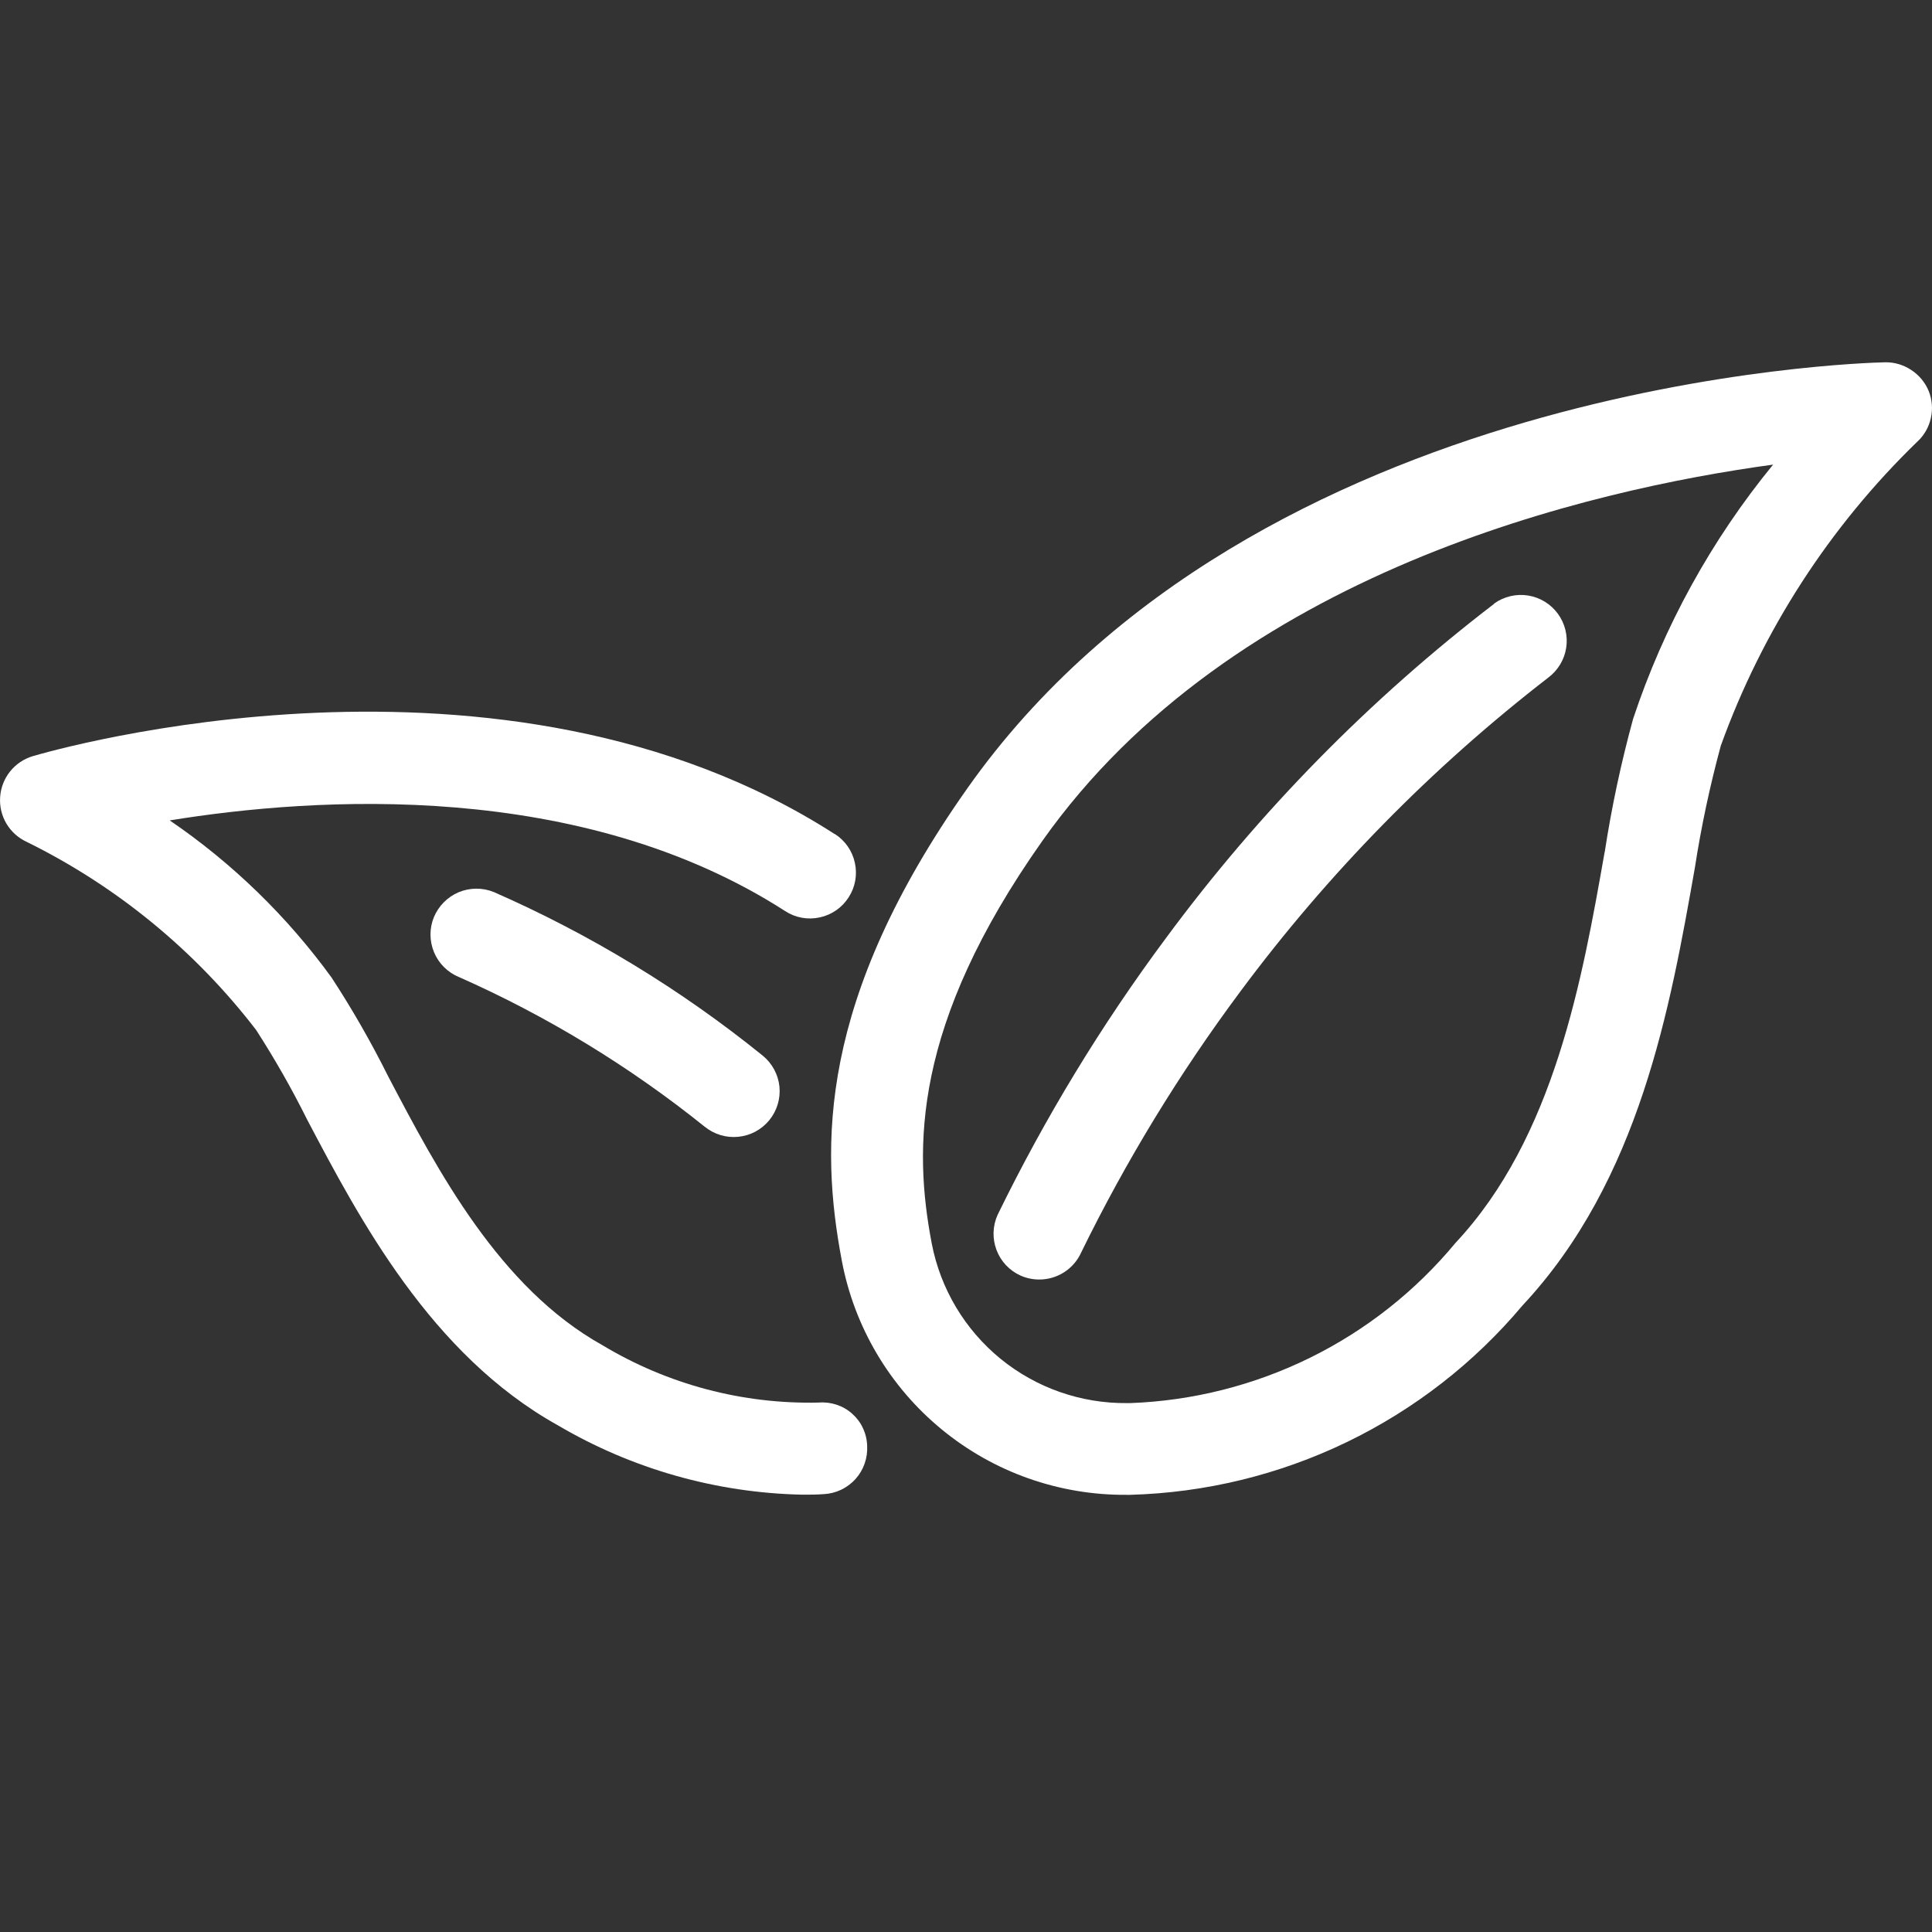
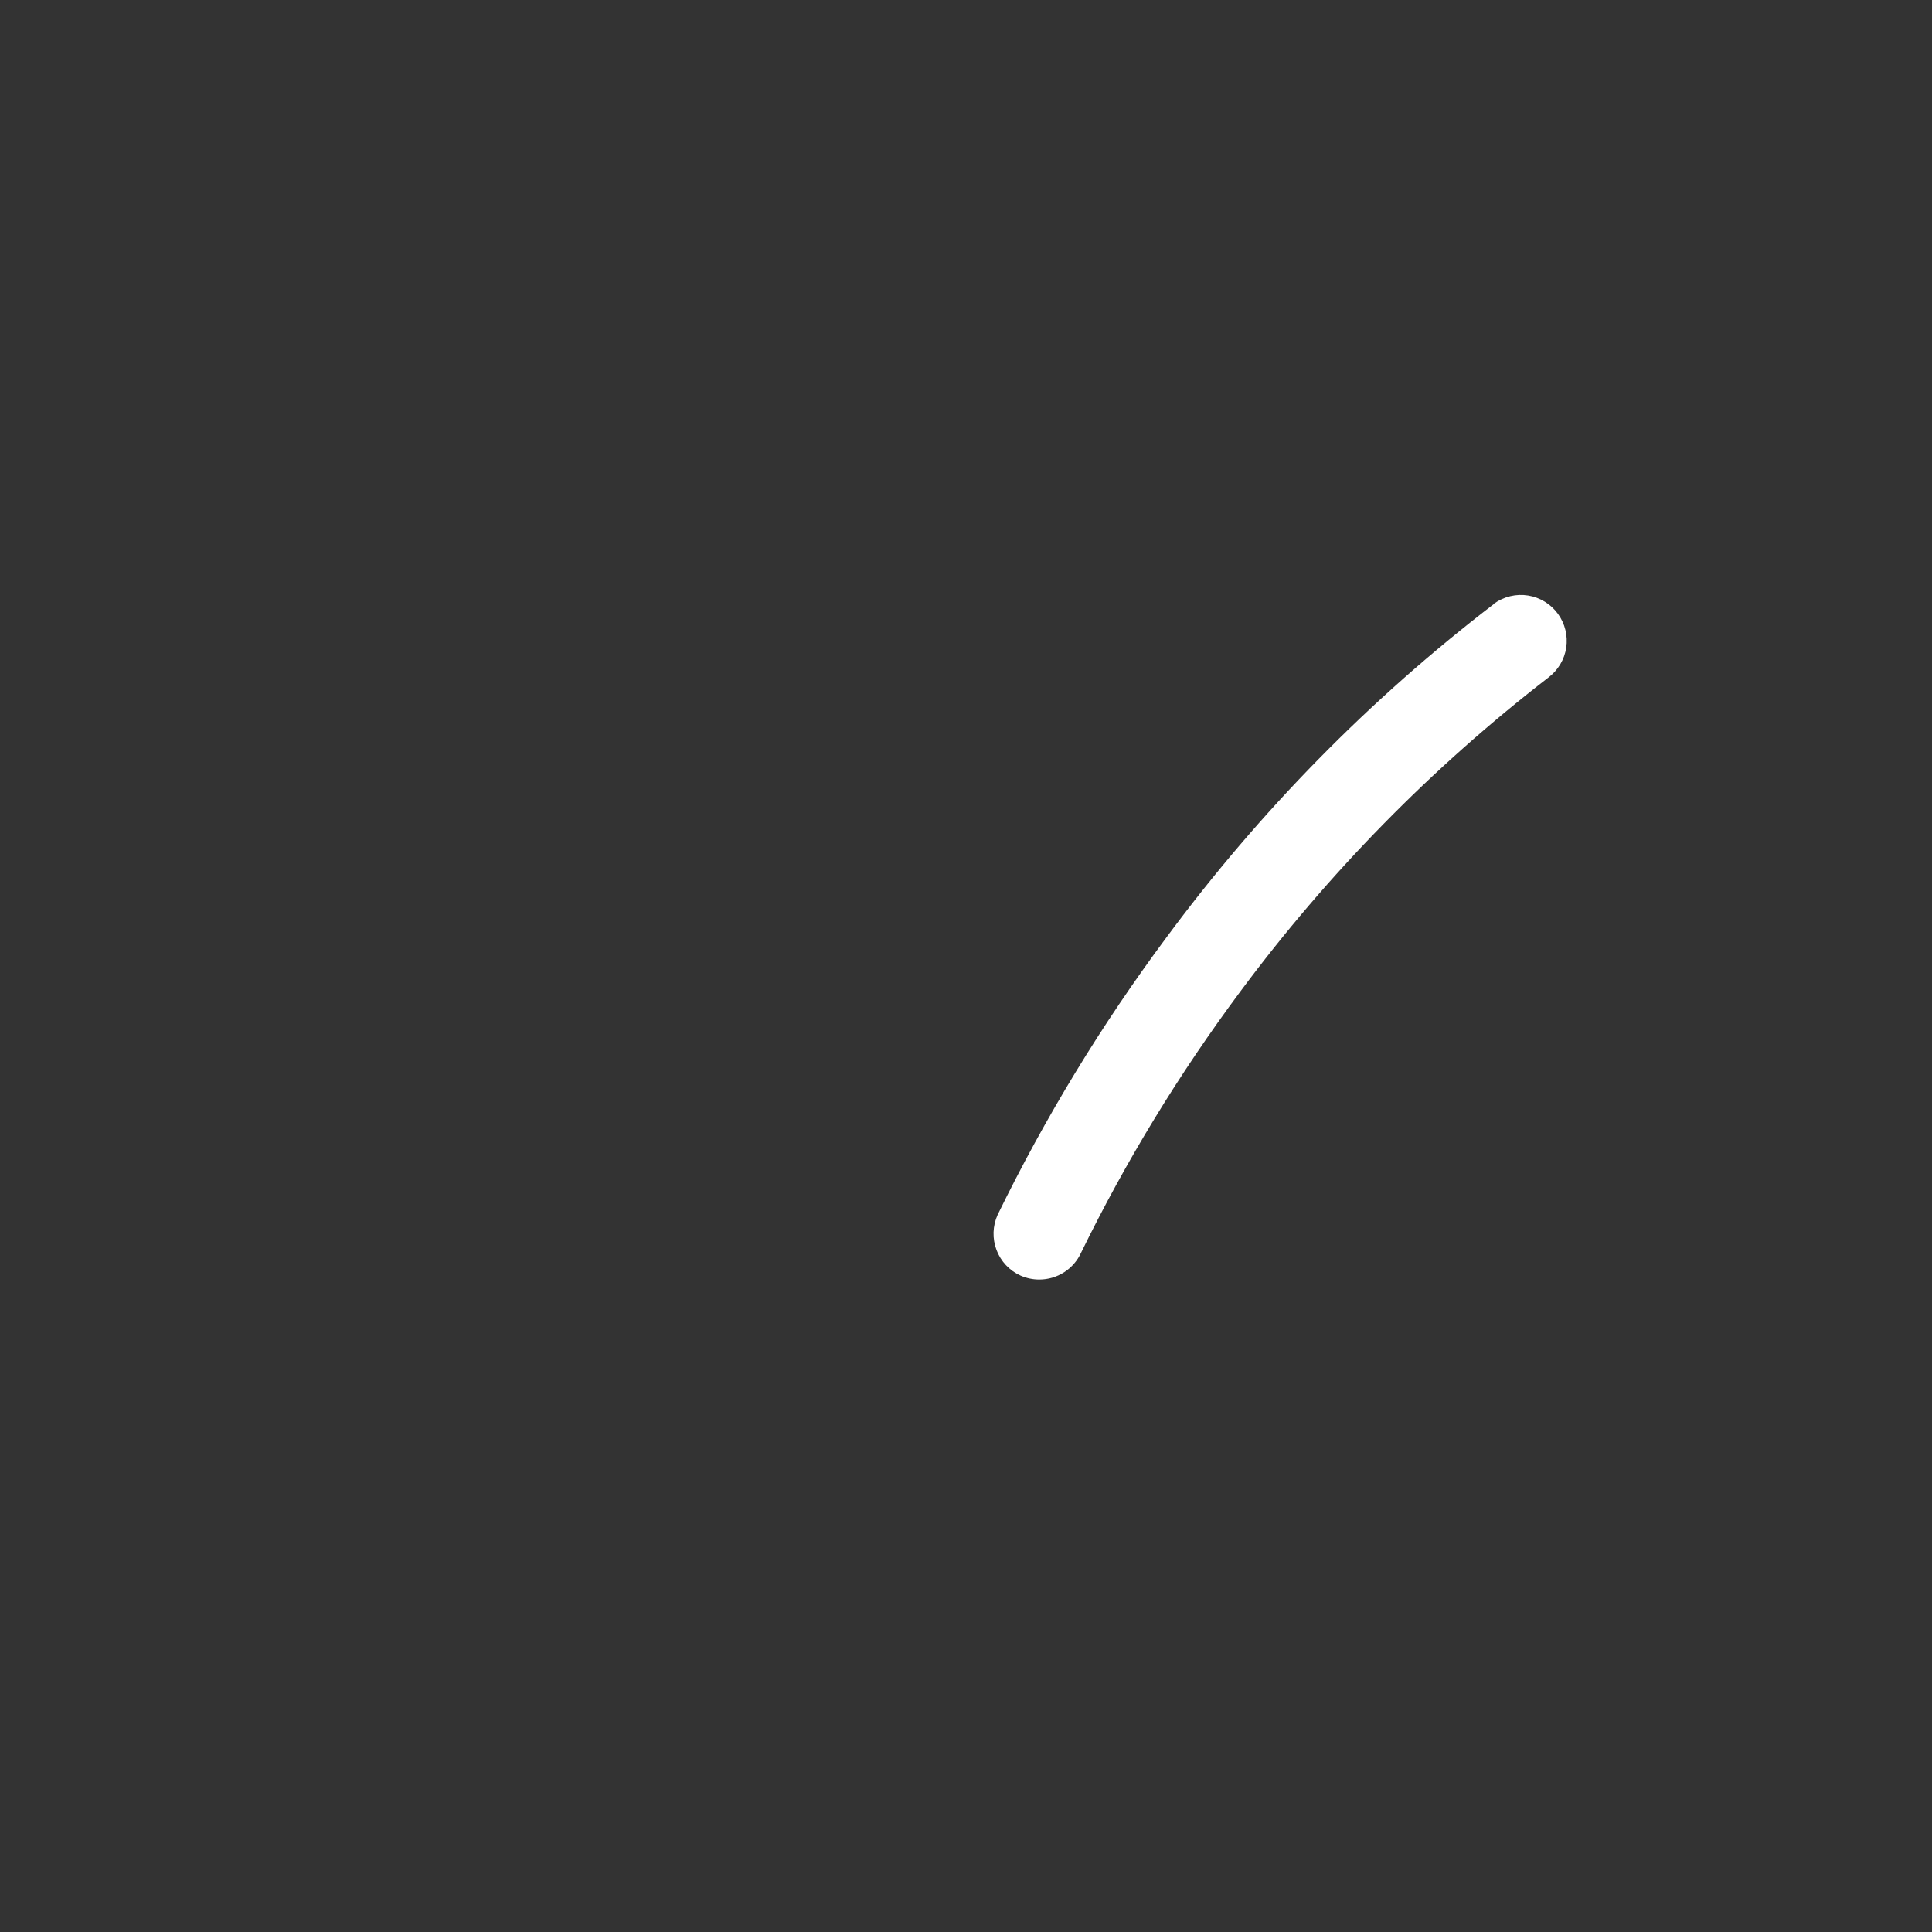
<svg xmlns="http://www.w3.org/2000/svg" width="25" height="25" viewBox="0 0 25 25" fill="none">
  <rect x="0" y="0" width="25" height="25" fill="#333333" stroke="none" />
-   <path d="M22.267 9.65C22.804 8.162 23.673 6.817 24.809 5.716C24.898 5.635 24.959 5.528 24.985 5.411C25.012 5.294 25.002 5.171 24.957 5.059C24.911 4.948 24.833 4.854 24.732 4.788C24.632 4.721 24.514 4.686 24.394 4.688C24.063 4.695 16.244 4.92 12.518 10.2C10.586 12.939 10.612 14.827 10.893 16.313C11.054 17.169 11.511 17.942 12.185 18.496C12.858 19.05 13.704 19.349 14.576 19.343H14.625C15.596 19.316 16.55 19.084 17.425 18.662C18.299 18.24 19.075 17.638 19.7 16.894C21.219 15.27 21.613 13.031 21.931 11.232C22.013 10.699 22.126 10.171 22.267 9.65ZM20.764 11.026C20.474 12.671 20.113 14.717 18.835 16.082C18.319 16.705 17.678 17.212 16.952 17.569C16.227 17.926 15.434 18.126 14.626 18.156H14.584C13.988 18.162 13.408 17.959 12.946 17.582C12.485 17.205 12.17 16.678 12.057 16.092C11.82 14.851 11.809 13.261 13.486 10.884C15.943 7.402 20.575 6.335 22.944 6.012C22.144 6.989 21.53 8.105 21.132 9.303C20.977 9.87 20.854 10.445 20.765 11.026H20.764Z" fill="white" />
-   <path d="M10.801 10.793C6.498 8.024 0.673 9.712 0.423 9.785C0.307 9.82 0.205 9.889 0.13 9.983C0.055 10.077 0.01 10.192 0.002 10.312C-0.007 10.432 0.021 10.552 0.082 10.656C0.143 10.759 0.234 10.842 0.344 10.893C1.508 11.466 2.525 12.3 3.315 13.329C3.556 13.703 3.776 14.089 3.974 14.487C4.65 15.77 5.576 17.529 7.218 18.443C8.179 19.009 9.269 19.318 10.383 19.341C10.476 19.341 10.568 19.341 10.66 19.334C10.817 19.326 10.964 19.256 11.07 19.139C11.175 19.022 11.229 18.868 11.221 18.711C11.219 18.632 11.201 18.555 11.168 18.484C11.136 18.412 11.088 18.348 11.03 18.296C10.972 18.243 10.903 18.203 10.829 18.178C10.755 18.153 10.676 18.143 10.598 18.149C9.612 18.173 8.639 17.915 7.794 17.406C6.462 16.663 5.664 15.149 5.025 13.932C4.805 13.491 4.56 13.062 4.29 12.649C3.714 11.856 3.006 11.168 2.196 10.616C4.095 10.308 7.516 10.088 10.161 11.79C10.293 11.876 10.454 11.905 10.608 11.871C10.762 11.838 10.896 11.745 10.981 11.612C11.067 11.48 11.096 11.319 11.062 11.165C11.029 11.011 10.936 10.877 10.803 10.792L10.801 10.793Z" fill="white" />
  <path d="M19.337 7.811C17.724 9.047 16.294 10.504 15.088 12.138C14.252 13.262 13.523 14.462 12.909 15.72C12.844 15.864 12.839 16.027 12.895 16.175C12.95 16.322 13.062 16.441 13.206 16.506C13.283 16.54 13.365 16.557 13.449 16.557C13.563 16.557 13.675 16.524 13.771 16.462C13.867 16.4 13.943 16.312 13.99 16.208C14.57 15.022 15.259 13.893 16.047 12.834C17.184 11.302 18.526 9.934 20.035 8.768C20.16 8.674 20.244 8.535 20.267 8.38C20.29 8.226 20.251 8.068 20.159 7.942C20.067 7.816 19.929 7.731 19.774 7.706C19.62 7.681 19.462 7.719 19.335 7.809L19.337 7.811Z" fill="white" />
-   <path d="M5.615 11.867C5.555 12.012 5.556 12.176 5.616 12.321C5.676 12.466 5.791 12.582 5.937 12.642C7.077 13.147 8.146 13.798 9.118 14.579C9.24 14.678 9.396 14.726 9.553 14.71C9.71 14.695 9.854 14.618 9.954 14.496C10.054 14.374 10.101 14.218 10.086 14.061C10.07 13.905 9.993 13.761 9.871 13.661C8.81 12.803 7.639 12.091 6.39 11.543C6.244 11.484 6.081 11.485 5.936 11.545C5.791 11.606 5.676 11.722 5.615 11.867Z" fill="white" />
</svg>